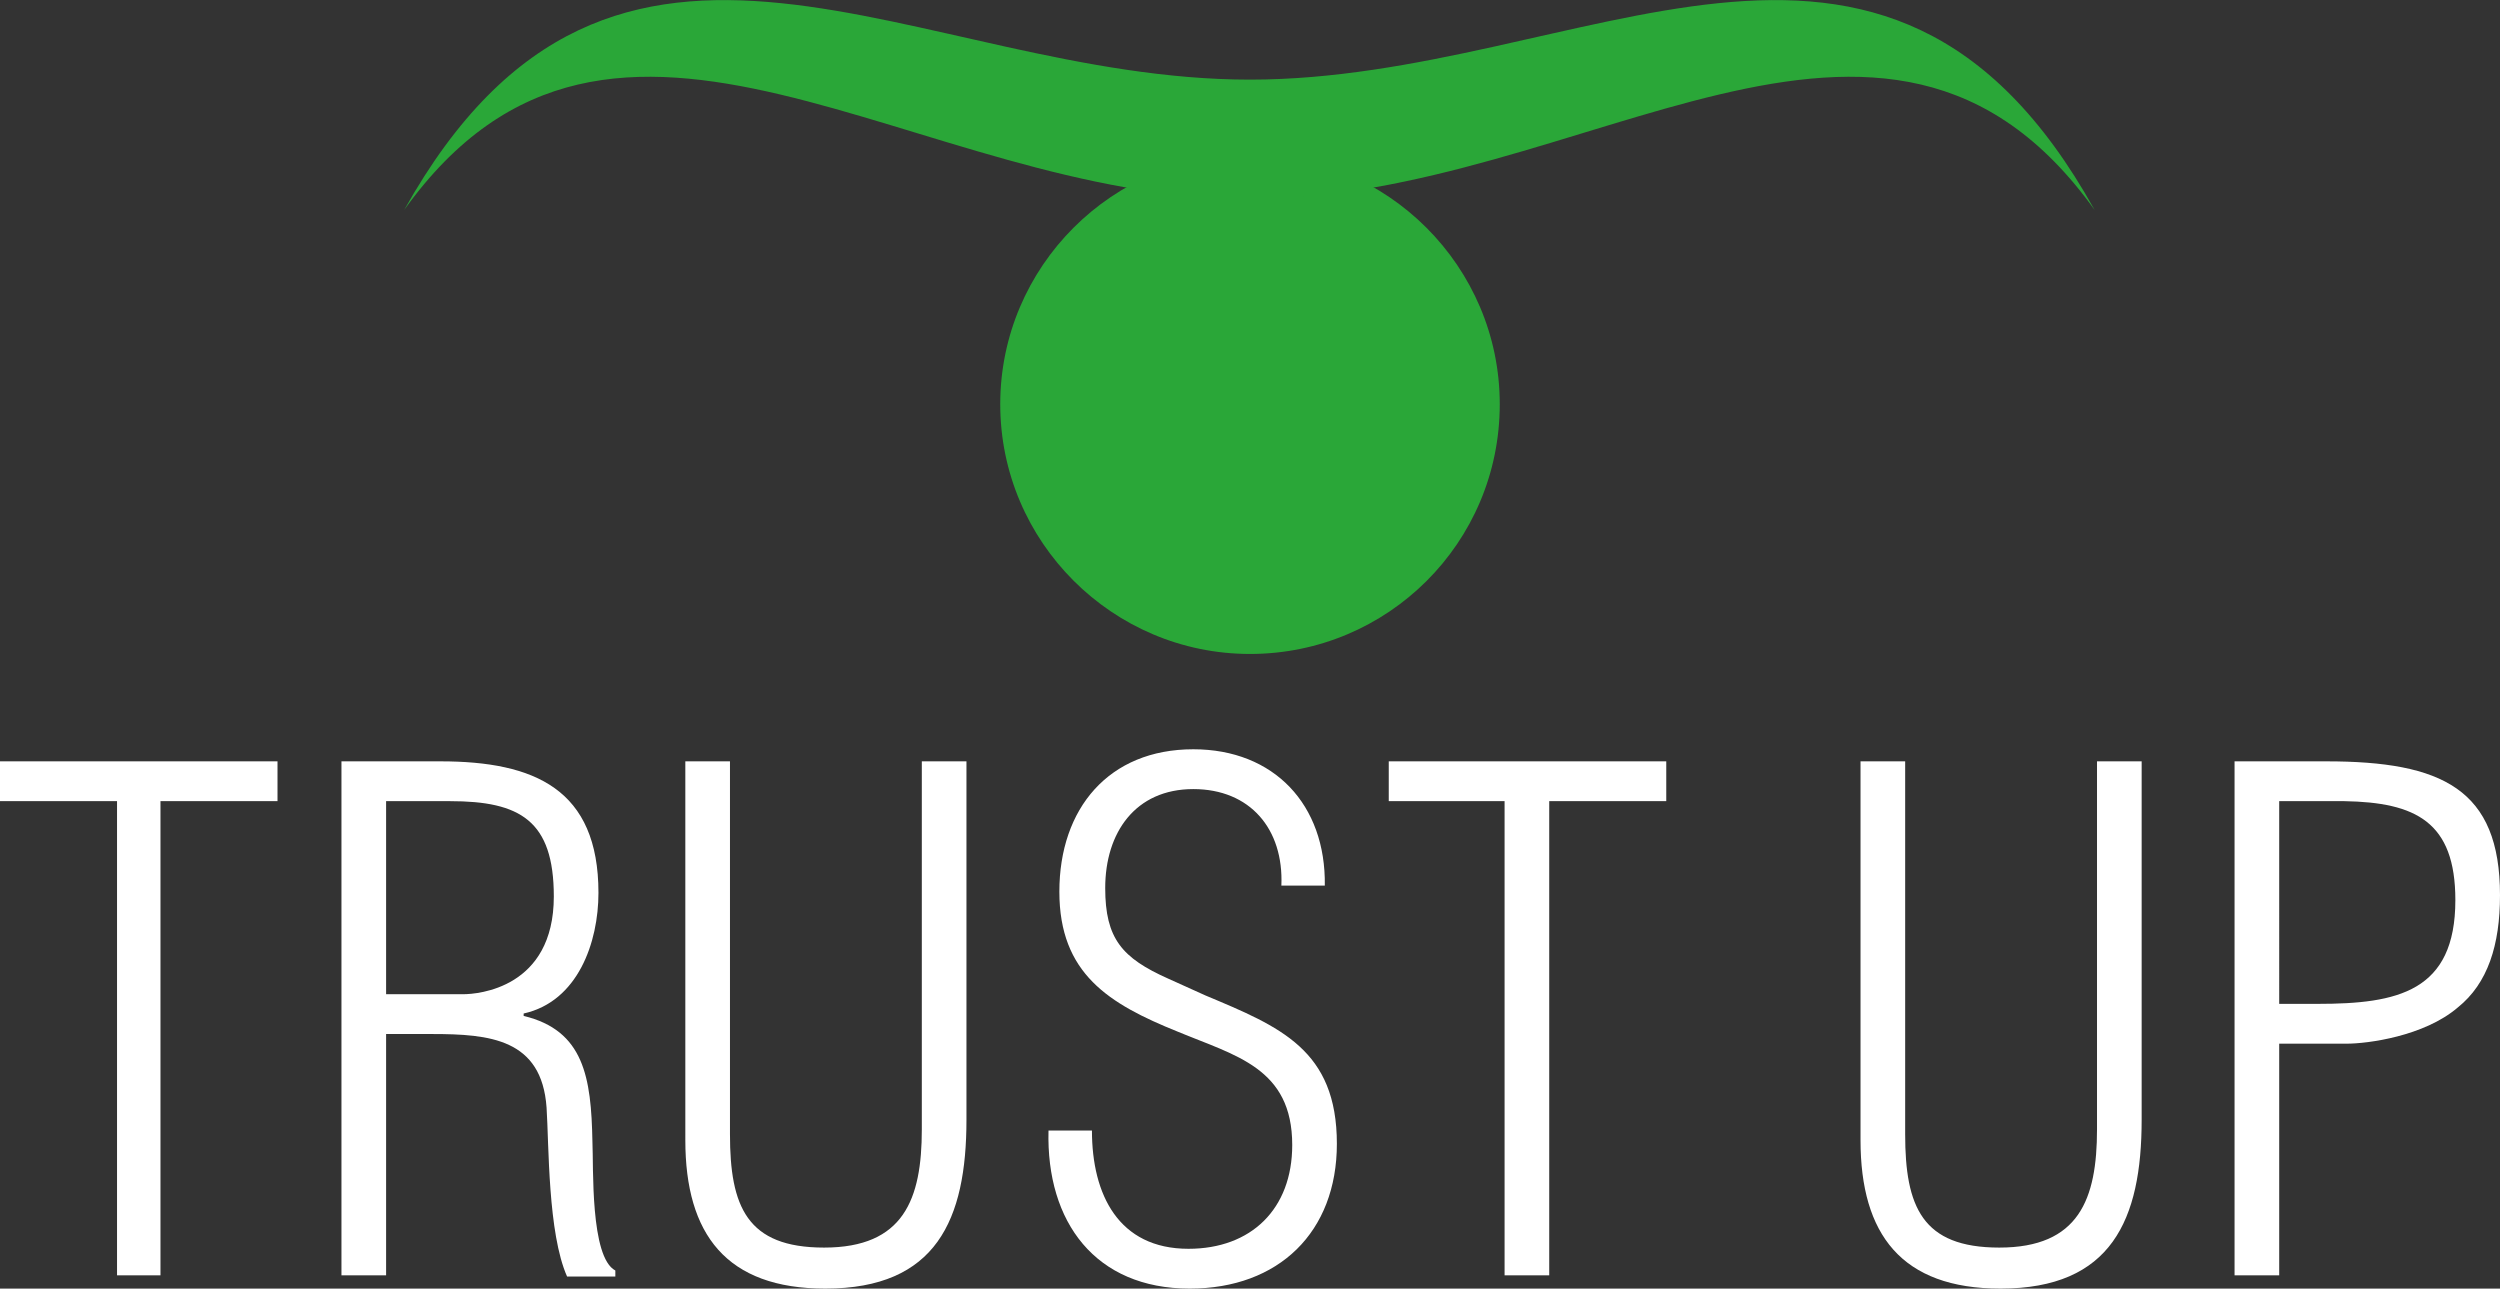
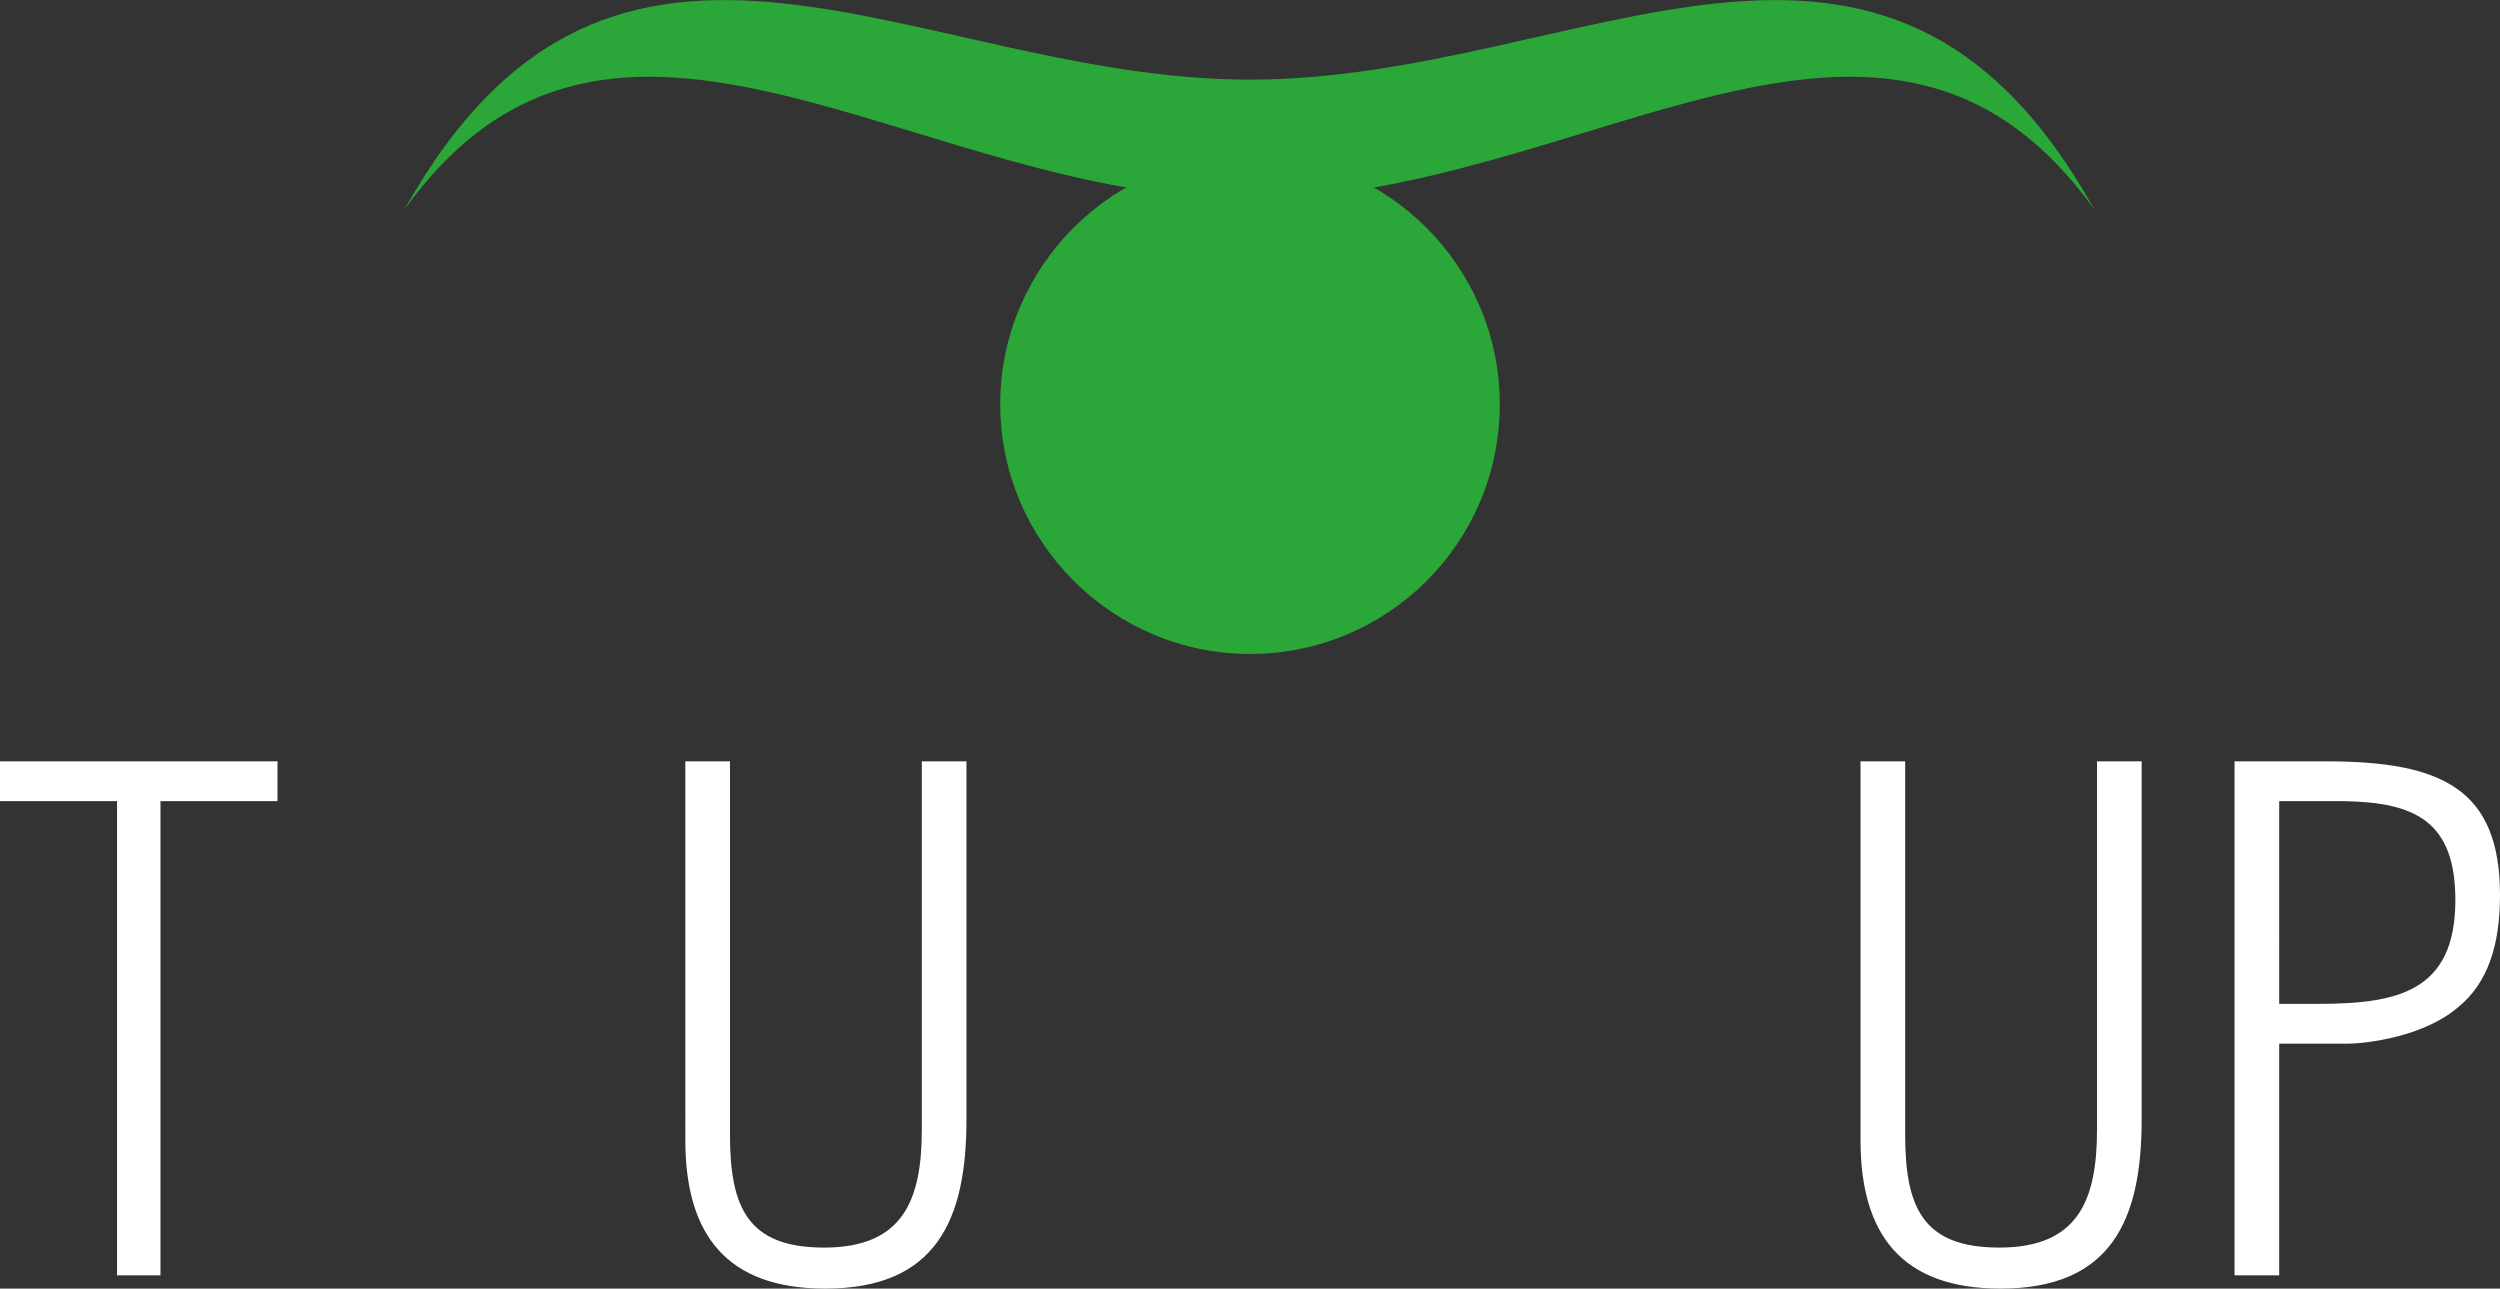
<svg xmlns="http://www.w3.org/2000/svg" version="1.1" id="編集モード" x="0px" y="0px" viewBox="0 0 207.2 106.8" style="enable-background:new 0 0 207.2 106.8;" xml:space="preserve">
  <rect x="0" y="0" width="207.2" height="106.8" fill="#333333" stroke="none" />
  <style type="text/css">
	.st0{fill:#2AA738;}
	.st1{fill:#FFFFFF;}
</style>
  <g>
    <g>
      <path class="st0" d="M124.3,33.5c0,11.5-9.3,20.7-20.7,20.7c-11.4,0-20.7-9.3-20.7-20.7c0-11.4,9.3-20.7,20.7-20.7    C115,12.8,124.3,22.1,124.3,33.5z" />
      <path class="st0" d="M33.5,17.4c17.4-24.3,42.4-0.9,70.1-0.9c27.7,0,52.6-23.4,70,0.9c-17.4-31.3-42.4-10.8-70-10.8    C75.9,6.6,51-13.9,33.5,17.4L33.5,17.4z" />
    </g>
    <g>
      <path class="st1" d="M0,66.4v-3.3h23v3.3h-9.7v39.3H9.7V66.4H0z" />
-       <path class="st1" d="M32,66.4h5.3c5.8,0,8.6,1.6,8.6,7.9c0,7.6-6.3,8.1-7.5,8.1H32V66.4z M35.8,85.7c4.8,0,9.1,0.4,9.5,6.1    c0.2,3.1,0.1,10.4,1.7,14h4v-0.5c-2.1-1.1-1.8-8.6-1.9-10.7c-0.1-5.3-0.7-9.2-5.7-10.4V84c4.5-1,6.2-5.9,6.2-10    c0-8.6-5.3-10.9-13.1-10.9h-8.2v42.6H32V85.7H35.8z" />
      <path class="st1" d="M56.8,63.1h3.7v30.9c0,6,1.4,9.4,7.8,9.4c6.6,0,8.1-4,8.1-9.8V63.1h3.7v29.7c0,8.3-2.5,14-11.7,14    c-8.2,0-11.6-4.5-11.6-12.3V63.1z" />
-       <path class="st1" d="M99.9,82.5c6.2,2.6,10.9,4.5,10.9,12.3c0,7.3-4.8,12-12.2,12c-7.8,0-11.9-5.5-11.7-13.1h3.6    c0,5.3,2.2,9.8,8,9.8c5.2,0,8.6-3.3,8.6-8.6c0-6.4-4.7-7.4-9.5-9.4c-5.7-2.3-9.8-4.8-9.8-11.6c0-6.9,4.1-11.8,11.1-11.8    c6.7,0,11,4.6,10.9,11.3h-3.6c0.2-4.7-2.6-8-7.3-8c-4.8,0-7.3,3.6-7.3,8.2c0,4.2,1.4,5.8,5.2,7.5L99.9,82.5z" />
-       <path class="st1" d="M115.1,66.4v-3.3h23v3.3h-9.7v39.3h-3.7V66.4H115.1z" />
      <path class="st1" d="M154.2,63.1h3.7v30.9c0,6,1.4,9.4,7.8,9.4c6.6,0,8.1-4,8.1-9.8V63.1h3.7v29.7c0,8.3-2.5,14-11.7,14    c-8.2,0-11.6-4.5-11.6-12.3V63.1z" />
      <path class="st1" d="M188.9,66.4h5.4c5.9,0.1,9.2,1.7,9.2,8.2c0,7.6-4.8,8.6-11.4,8.6h-3.2V66.4z M188.9,105.8V86.5h5.6    c1.7,0,6.4-0.6,9.2-3c2.5-2,3.5-5.2,3.5-9.3c0-8.8-4.8-11.1-14.4-11.1h-7.6v42.6H188.9z" />
    </g>
  </g>
</svg>